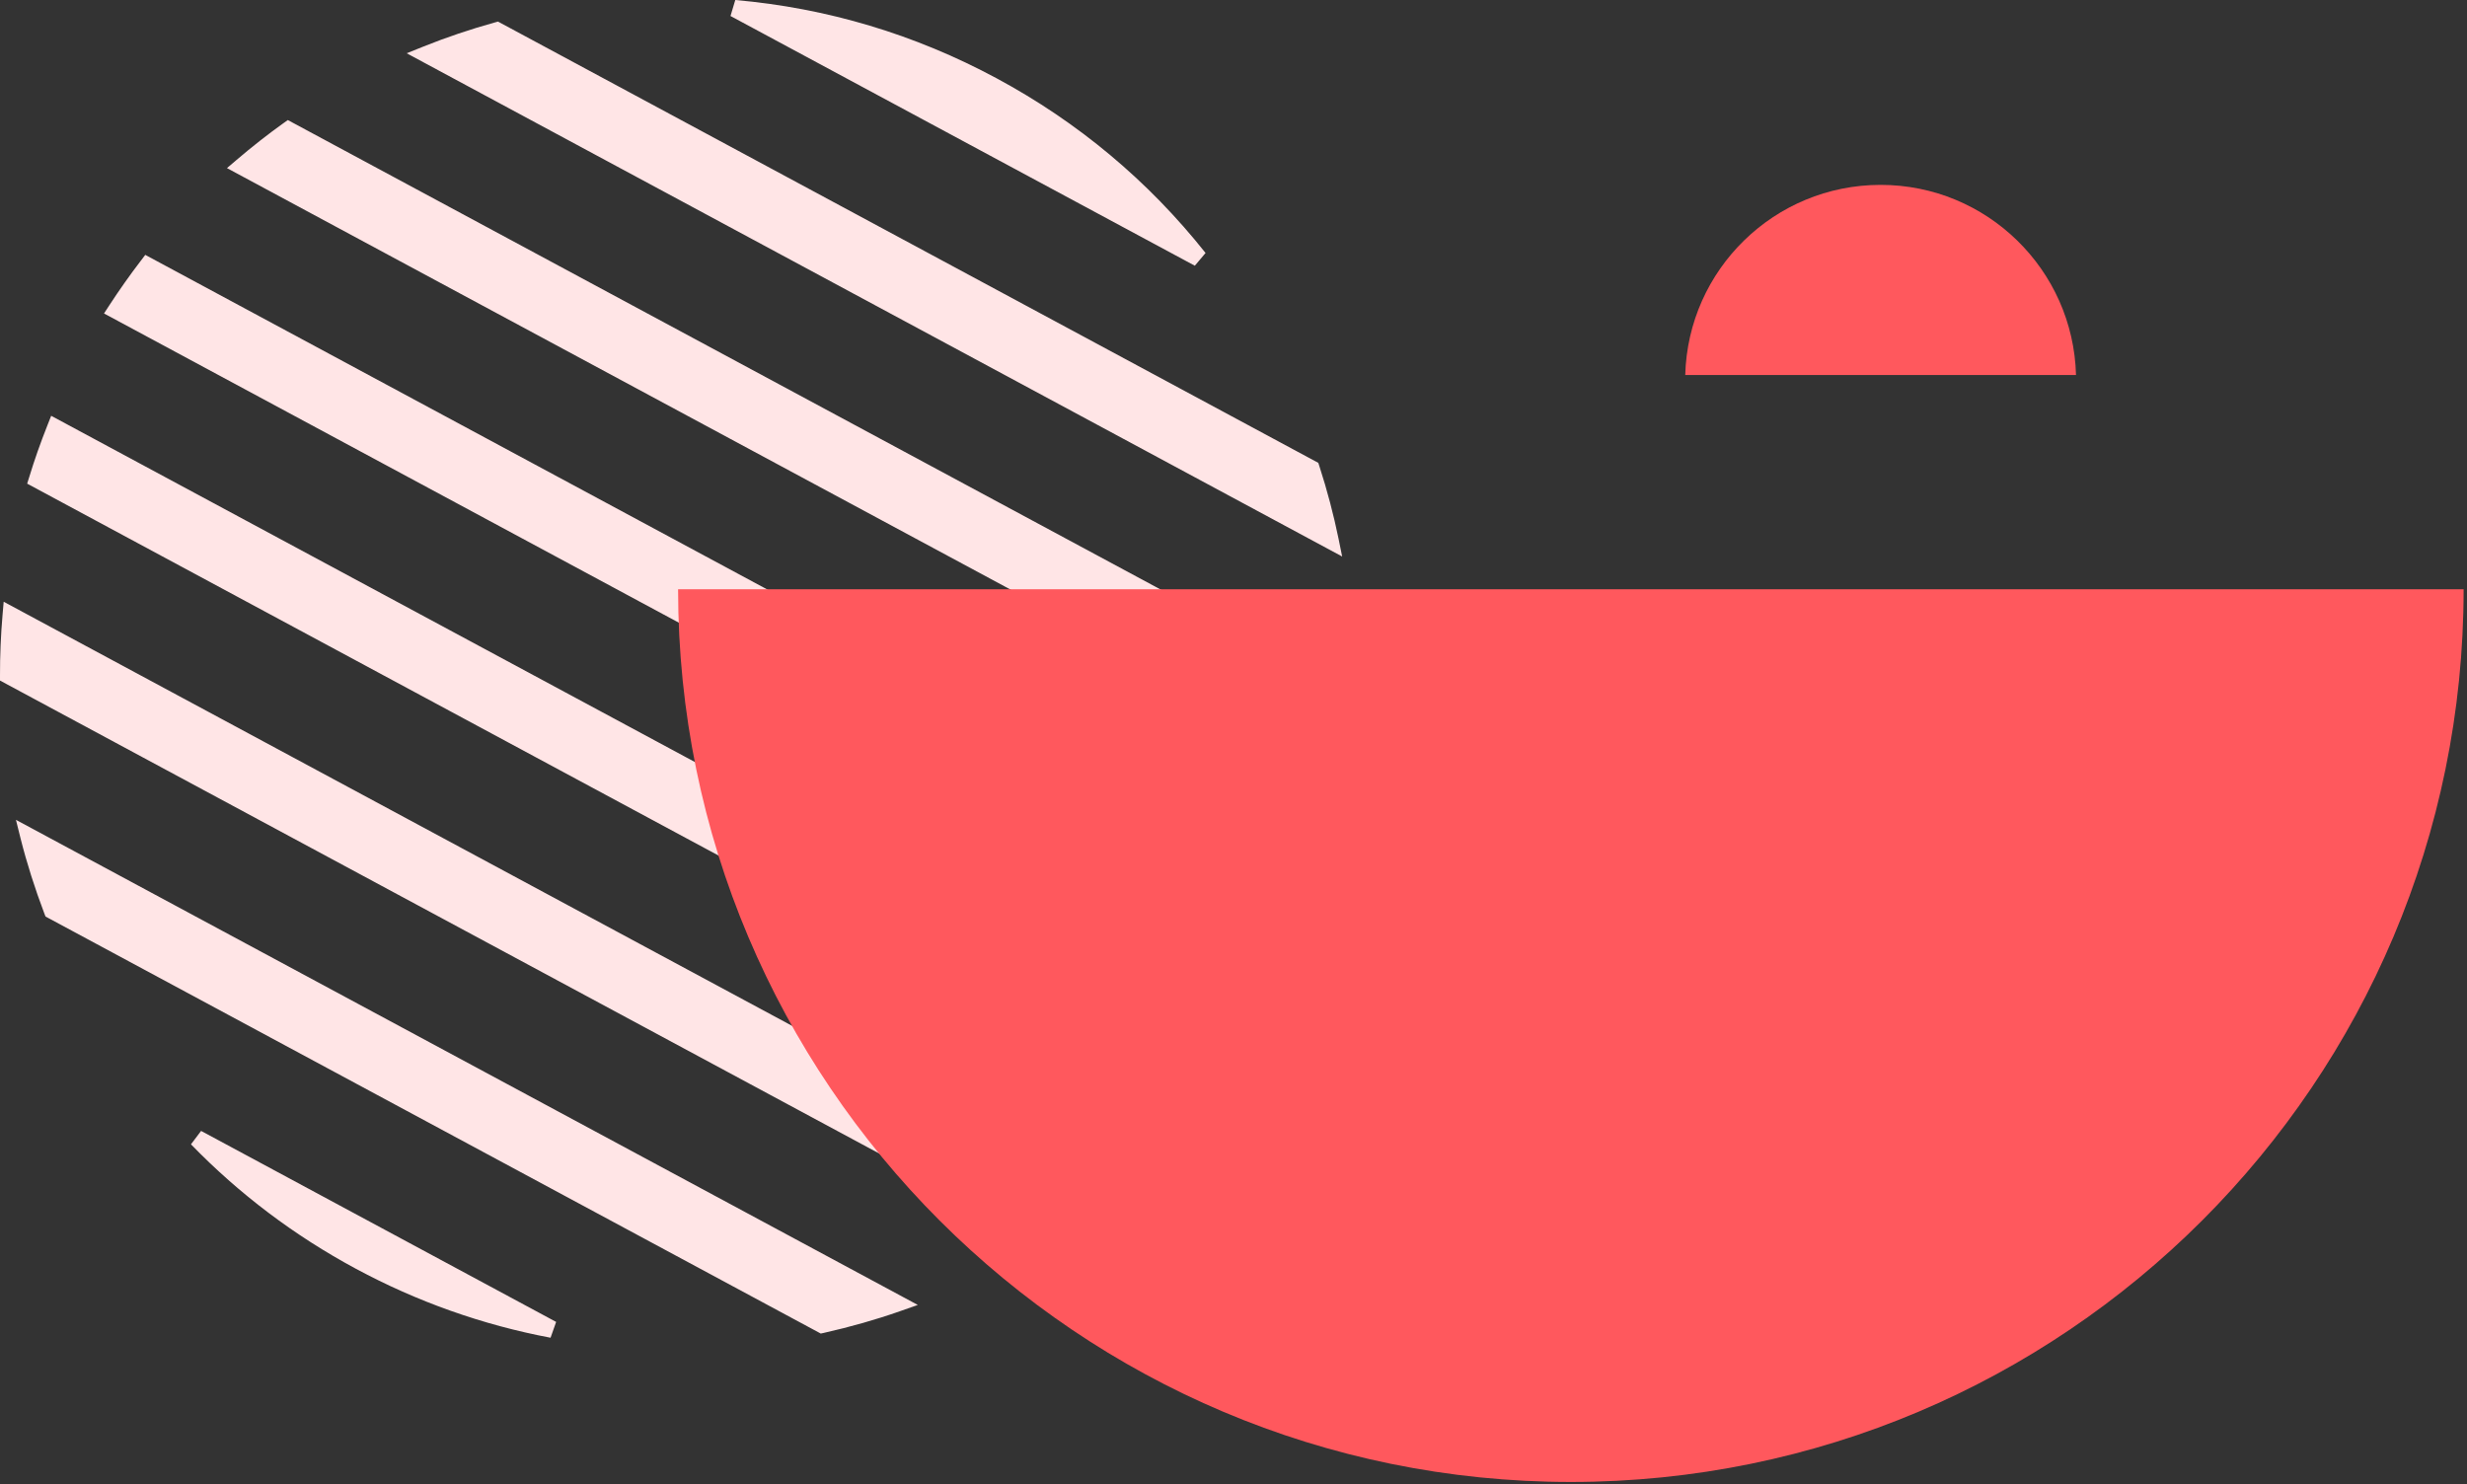
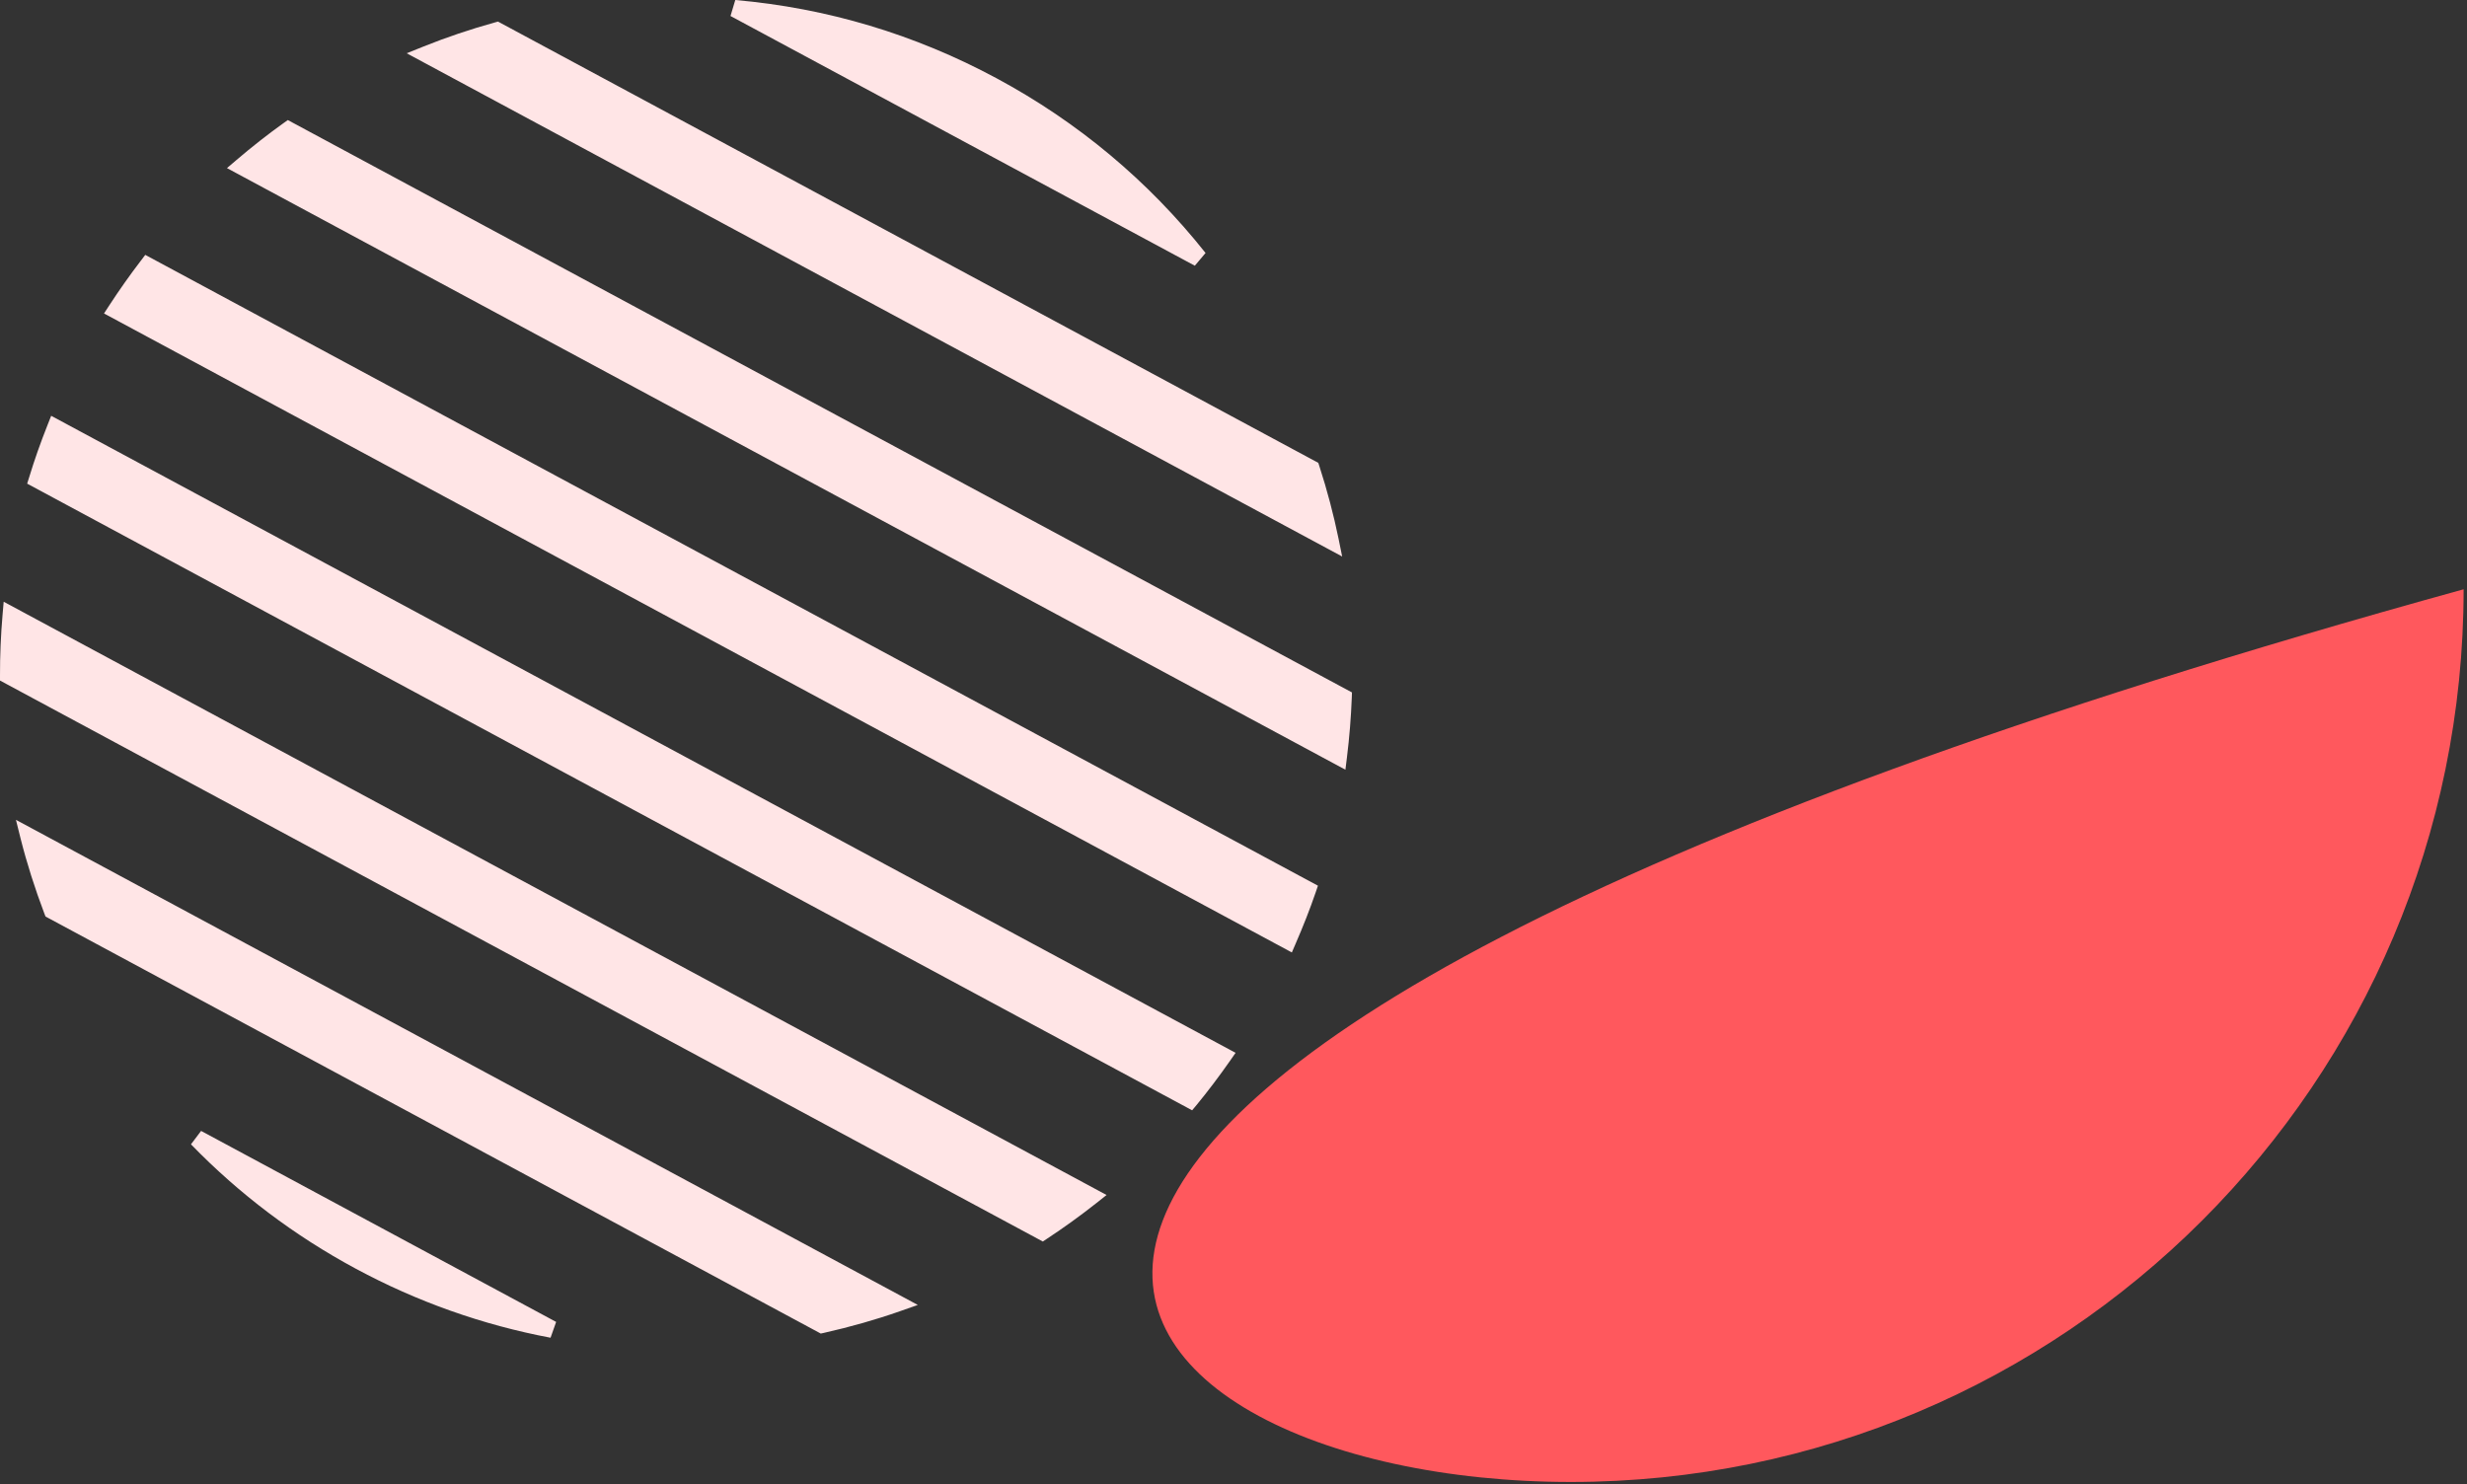
<svg xmlns="http://www.w3.org/2000/svg" width="467px" height="281px" viewBox="0 0 467 281" version="1.1">
  <rect x="0" y="0" width="467" height="281" fill="#333333" stroke="none" />
  <title>Group 3</title>
  <g id="Page-1" stroke="none" stroke-width="1" fill="none" fill-rule="evenodd">
    <g id="09-come-lavoriamo" transform="translate(-1228, -1232)">
      <g id="Group-3" transform="translate(1228, 1232)">
        <path d="M38.067,214.1 L105.276,250.262 L104.22,253.256 C91.354,250.831 78.951,246.434 67.361,240.192 C55.771,233.962 45.271,226.038 36.152,216.64 L38.067,214.1 Z M3.018,155.209 L173.738,247.049 L170.304,248.255 C165.779,249.845 160.953,251.214 155.953,252.339 L155.372,252.467 L8.621,173.517 L8.401,172.96 C6.591,168.18 5.071,163.4 3.899,158.747 L3.018,155.209 Z M0.697,113.919 L209.472,226.235 L207.557,227.755 C204.471,230.191 201.316,232.465 198.206,234.507 L197.406,235.041 L0.001,128.838 L0.001,127.887 C-0.01,124.139 0.152,120.265 0.488,116.354 L0.697,113.919 Z M9.689,78.718 L233.893,199.319 L232.861,200.804 C230.749,203.82 228.615,206.64 226.515,209.192 L225.668,210.201 L5.141,91.563 L5.535,90.308 C6.51,87.106 7.647,83.858 9.027,80.389 L9.689,78.718 Z M27.497,48.252 L249.486,167.681 L249.045,168.969 C247.966,172.124 246.713,175.303 245.24,178.703 L244.544,180.315 L19.689,59.343 L20.641,57.881 C22.601,54.877 24.632,51.999 26.674,49.342 L27.497,48.252 Z M54.483,22.728 L255.925,131.089 L255.89,132.098 C255.751,135.741 255.45,139.547 254.974,143.387 L254.684,145.719 L42.963,31.824 L44.749,30.304 C47.696,27.786 50.701,25.431 53.671,23.308 L54.483,22.728 Z M94.266,4.084 L249.556,87.628 L249.753,88.243 C251.238,92.826 252.456,97.455 253.384,101.981 L254.069,105.356 L76.979,10.082 L80.17,8.806 C84.474,7.077 88.999,5.546 93.639,4.258 L94.266,4.084 Z M139.188,2.27373675e-13 C156.556,1.52 173.181,6.497 188.623,14.804 C204.054,23.099 217.372,34.237 228.209,47.892 L226.178,50.305 L138.283,3.028 L139.188,2.27373675e-13 Z" id="Combined-Shape" fill="#FFE5E6" />
-         <path d="M297.361,111.561 C390.697,111.561 466.361,187.225 466.361,280.561 L128.361,280.561 C128.361,187.225 204.025,111.561 297.361,111.561 Z" id="Combined-Shape" fill="#FF585D" transform="translate(297.361, 196.061) scale(1, -1) rotate(-360) translate(-297.361, -196.061) " />
-         <path d="M356,35 C376.1,35 392.457,51.028 392.987,71 L319.013,71 C319.543,51.028 335.9,35 356,35 Z" id="Combined-Shape-Copy" fill="#FF585D" transform="translate(356, 53) rotate(-360) translate(-356, -53) " />
+         <path d="M297.361,111.561 C390.697,111.561 466.361,187.225 466.361,280.561 C128.361,187.225 204.025,111.561 297.361,111.561 Z" id="Combined-Shape" fill="#FF585D" transform="translate(297.361, 196.061) scale(1, -1) rotate(-360) translate(-297.361, -196.061) " />
      </g>
    </g>
  </g>
</svg>